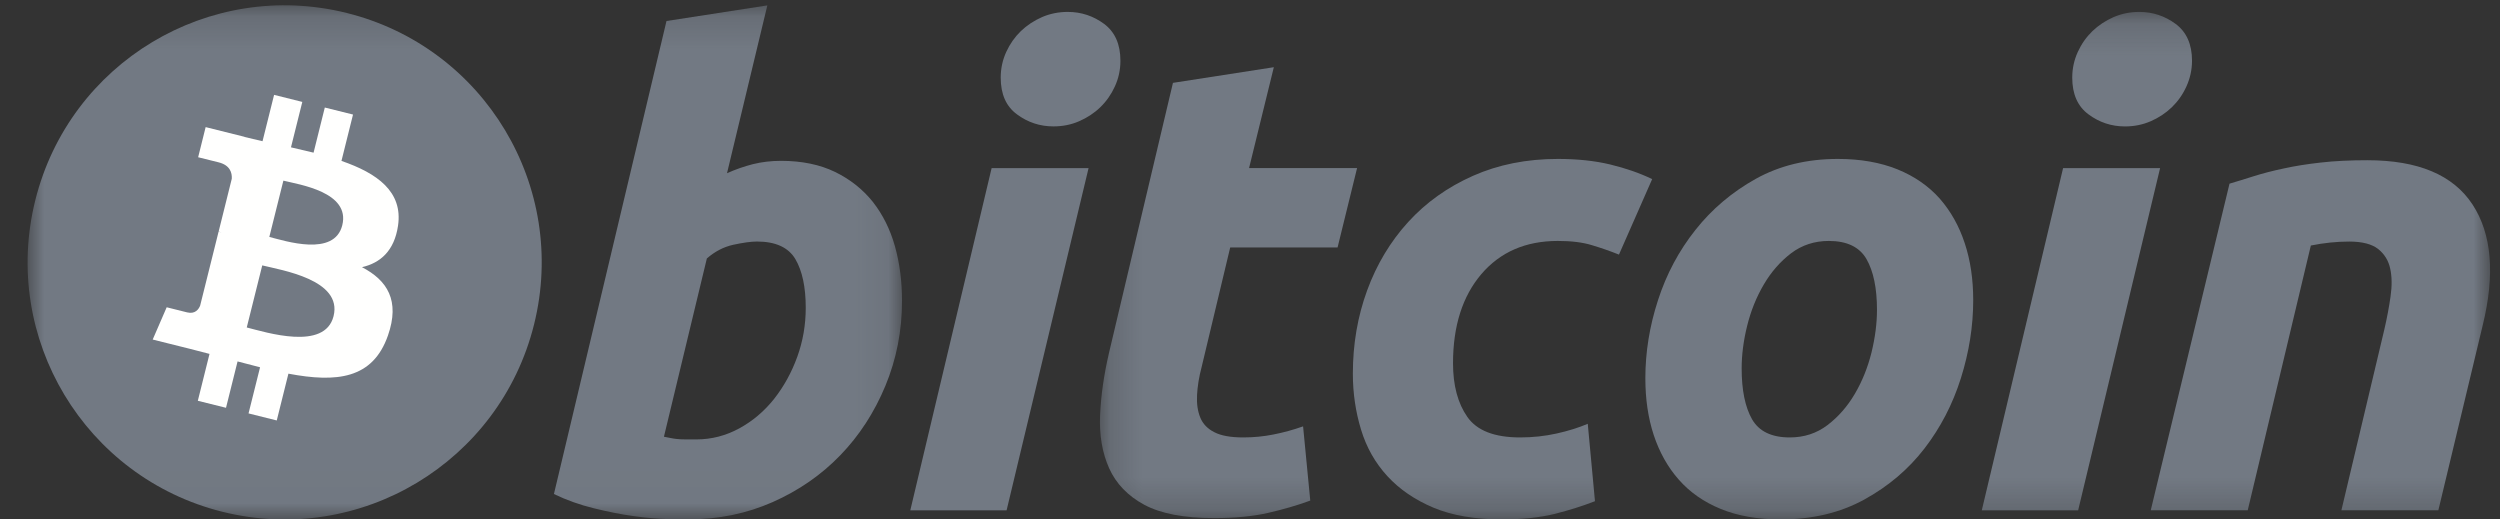
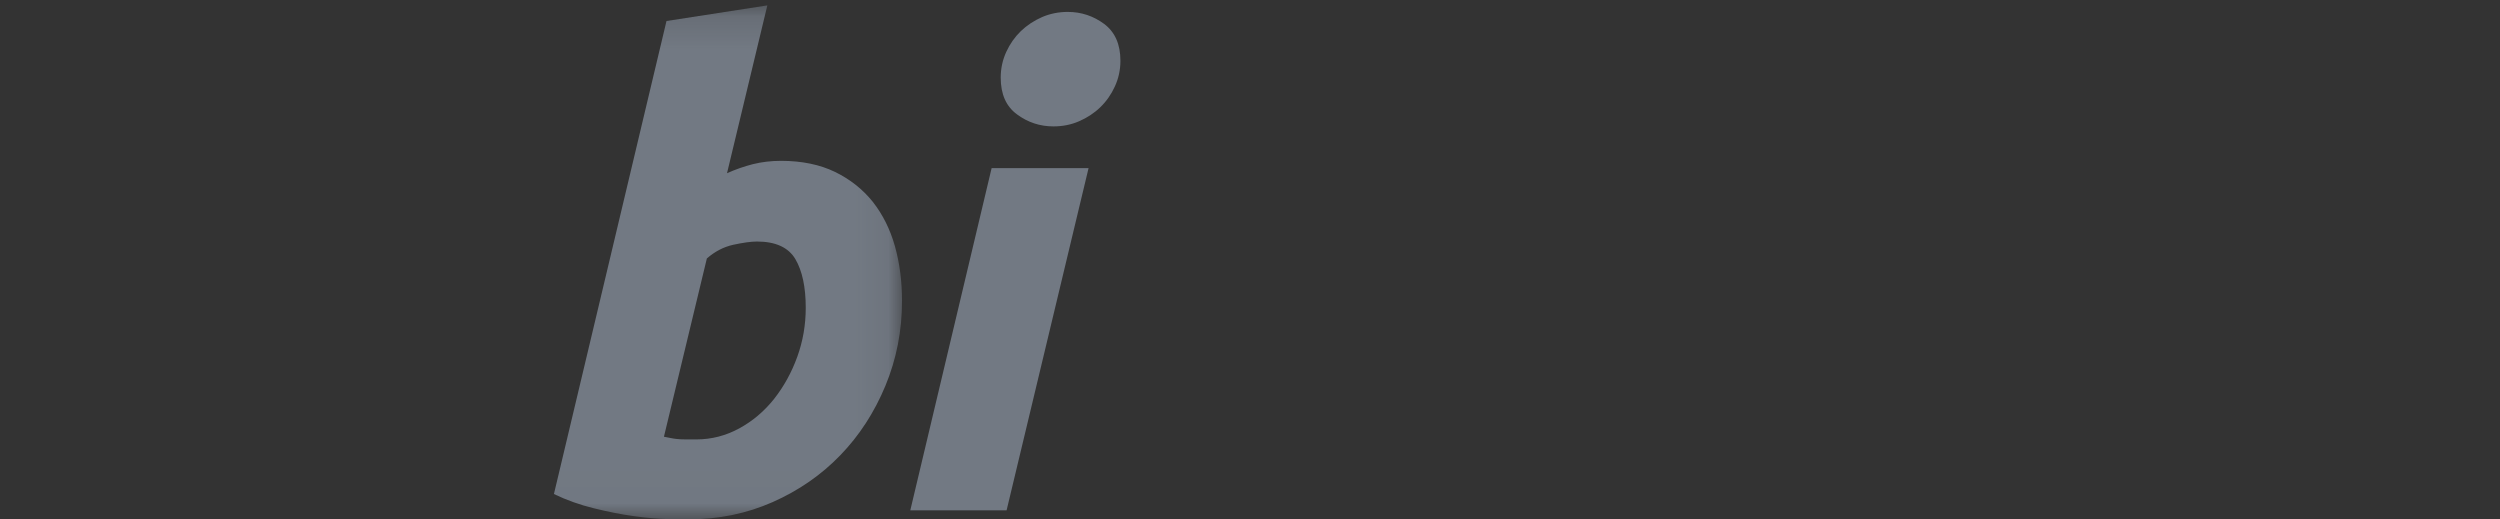
<svg xmlns="http://www.w3.org/2000/svg" xmlns:xlink="http://www.w3.org/1999/xlink" width="77px" height="16px" viewBox="0 0 77 16" version="1.1">
  <rect x="0" y="0" width="77" height="16" fill="#333333" stroke="none" />
  <title>Bitcoin-01</title>
  <desc>Created with Sketch.</desc>
  <defs>
    <polygon id="path-1" points="0 0.163 26.932 0.163 26.932 15.988 0 15.988" />
-     <polygon id="path-3" points="0.197 0.159 43.013 0.159 43.013 15.78 0.197 15.78" />
  </defs>
  <g id="Page-1" stroke="none" stroke-width="1" fill="none" fill-rule="evenodd">
    <g id="Desktop---newFooter" transform="translate(-595, -2583)">
      <g id="Footer" transform="translate(0, 1963)">
        <g id="3rd-row" transform="translate(212, 604)">
          <g id="Bitcoin-01" transform="translate(383.85, 16)">
            <g id="Group-5">
              <mask id="mask-2" fill="white">
                <use xlink:href="#path-1" />
              </mask>
              <g id="Clip-2" />
-               <path d="M15.598,9.997 C14.54,14.239 10.244,16.821 6.001,15.763 C1.761,14.705 -0.821,10.409 0.237,6.167 C1.294,1.924 5.591,-0.657 9.832,0.4 C14.074,1.458 16.656,5.755 15.598,9.997" id="Fill-1" fill="#727983" mask="url(#mask-2)" />
-               <path d="M9.692,6.938 C9.447,7.919 7.936,7.421 7.445,7.298 L7.878,5.564 C8.368,5.686 9.947,5.914 9.692,6.938 Z M9.424,9.737 C9.155,10.816 7.339,10.233 6.75,10.086 L7.227,8.174 C7.816,8.321 9.704,8.612 9.424,9.737 Z M11.409,6.954 C11.566,5.9 10.764,5.334 9.667,4.956 L10.023,3.528 L9.154,3.312 L8.808,4.702 C8.579,4.645 8.345,4.591 8.112,4.538 L8.461,3.139 L7.592,2.922 L7.236,4.349 C7.047,4.306 6.862,4.263 6.681,4.219 L6.682,4.214 L5.484,3.915 L5.253,4.843 L5.884,5 C6.236,5.088 6.3,5.321 6.289,5.505 L5.884,7.131 C5.908,7.137 5.939,7.146 5.974,7.16 C5.945,7.153 5.914,7.145 5.882,7.137 L5.314,9.415 C5.271,9.522 5.162,9.682 4.916,9.622 L4.284,9.464 L3.853,10.458 L4.984,10.74 C5.194,10.793 5.4,10.848 5.603,10.9 L5.243,12.344 L6.111,12.56 L6.467,11.132 C6.704,11.196 6.935,11.256 7.16,11.312 L6.805,12.733 L7.674,12.95 L8.033,11.509 C9.515,11.789 10.629,11.676 11.098,10.336 C11.476,9.257 11.079,8.635 10.299,8.229 C10.867,8.098 11.295,7.725 11.409,6.954 Z" id="Fill-3" fill="#FFFFFE" mask="url(#mask-2)" />
              <path d="M20.6,13.534 C21.067,13.534 21.508,13.418 21.922,13.193 C22.337,12.966 22.695,12.661 22.996,12.281 C23.296,11.899 23.533,11.468 23.707,10.987 C23.88,10.507 23.967,10.005 23.967,9.483 C23.967,8.842 23.86,8.342 23.647,7.98 C23.433,7.62 23.038,7.439 22.464,7.439 C22.276,7.439 22.034,7.475 21.733,7.539 C21.432,7.607 21.162,7.749 20.921,7.961 L19.599,13.451 C19.678,13.466 19.749,13.479 19.809,13.492 C19.868,13.505 19.933,13.515 19.998,13.521 C20.066,13.529 20.145,13.533 20.24,13.533 C20.334,13.533 20.453,13.534 20.599,13.534 L20.6,13.534 Z M23.205,4.954 C23.847,4.954 24.401,5.069 24.868,5.295 C25.336,5.523 25.723,5.831 26.033,6.217 C26.338,6.606 26.566,7.06 26.713,7.58 C26.859,8.102 26.932,8.663 26.932,9.264 C26.932,10.186 26.763,11.057 26.422,11.879 C26.081,12.702 25.618,13.415 25.029,14.024 C24.441,14.632 23.746,15.111 22.944,15.466 C22.144,15.82 21.275,15.997 20.341,15.997 C20.22,15.997 20.008,15.994 19.708,15.987 C19.408,15.981 19.063,15.95 18.677,15.898 C18.289,15.844 17.878,15.764 17.444,15.656 C17.011,15.551 16.599,15.403 16.211,15.216 L19.678,0.647 L22.784,0.166 L21.542,5.335 C21.808,5.216 22.076,5.123 22.343,5.055 C22.61,4.989 22.898,4.954 23.204,4.954 L23.205,4.954 Z" id="Fill-4" fill="#727983" mask="url(#mask-2)" />
            </g>
            <path d="M31.596,3.893 C31.182,3.893 30.807,3.77 30.474,3.523 C30.138,3.278 29.972,2.9 29.972,2.391 C29.972,2.111 30.029,1.848 30.142,1.6 C30.256,1.352 30.406,1.139 30.593,0.958 C30.78,0.779 30.998,0.635 31.244,0.527 C31.492,0.42 31.756,0.367 32.037,0.367 C32.45,0.367 32.824,0.49 33.158,0.737 C33.491,0.986 33.659,1.364 33.659,1.87 C33.659,2.151 33.602,2.415 33.488,2.662 C33.375,2.91 33.226,3.123 33.038,3.304 C32.852,3.484 32.633,3.627 32.387,3.734 C32.139,3.842 31.876,3.893 31.596,3.893 Z M30.153,15.718 L27.187,15.718 L29.692,5.178 L32.678,5.178 L30.153,15.718 Z" id="Fill-6" fill="#727983" />
            <g id="Group-13" transform="translate(32.831, 0.208)">
              <mask id="mask-4" fill="white">
                <use xlink:href="#path-3" />
              </mask>
              <g id="Clip-8" />
              <path d="M2.446,2.344 L5.553,1.862 L4.79,4.969 L8.117,4.969 L7.516,7.414 L4.209,7.414 L3.328,11.101 C3.247,11.408 3.201,11.695 3.188,11.962 C3.174,12.23 3.208,12.46 3.288,12.654 C3.367,12.848 3.511,12.998 3.719,13.103 C3.925,13.211 4.222,13.265 4.61,13.265 C4.93,13.265 5.242,13.235 5.543,13.174 C5.843,13.115 6.146,13.033 6.454,12.924 L6.675,15.21 C6.274,15.357 5.84,15.483 5.372,15.59 C4.904,15.697 4.35,15.749 3.709,15.749 C2.787,15.749 2.073,15.612 1.564,15.34 C1.056,15.066 0.696,14.691 0.481,14.216 C0.269,13.743 0.175,13.198 0.201,12.584 C0.228,11.968 0.321,11.321 0.481,10.64 L2.446,2.344" id="Fill-7" fill="#727983" mask="url(#mask-4)" />
              <path d="M7.987,11.301 C7.987,10.393 8.134,9.537 8.427,8.736 C8.721,7.934 9.143,7.232 9.691,6.63 C10.237,6.031 10.902,5.556 11.686,5.208 C12.465,4.862 13.338,4.687 14.3,4.687 C14.902,4.687 15.439,4.744 15.913,4.858 C16.388,4.973 16.817,5.121 17.206,5.308 L16.183,7.634 C15.916,7.526 15.639,7.43 15.352,7.344 C15.065,7.255 14.714,7.213 14.3,7.213 C13.31,7.213 12.527,7.554 11.945,8.234 C11.365,8.915 11.072,9.831 11.072,10.981 C11.072,11.662 11.219,12.213 11.514,12.634 C11.808,13.055 12.35,13.265 13.137,13.265 C13.525,13.265 13.9,13.225 14.259,13.145 C14.621,13.065 14.941,12.964 15.222,12.845 L15.444,15.229 C15.068,15.375 14.655,15.506 14.201,15.621 C13.746,15.732 13.205,15.79 12.577,15.79 C11.748,15.79 11.047,15.669 10.473,15.43 C9.899,15.188 9.424,14.865 9.051,14.458 C8.675,14.049 8.405,13.572 8.239,13.024 C8.072,12.476 7.987,11.901 7.987,11.301" id="Fill-9" fill="#727983" mask="url(#mask-4)" />
              <path d="M22.646,7.213 C22.206,7.213 21.817,7.341 21.484,7.593 C21.15,7.848 20.87,8.169 20.644,8.555 C20.415,8.944 20.245,9.367 20.131,9.828 C20.017,10.289 19.962,10.726 19.962,11.14 C19.962,11.809 20.069,12.33 20.282,12.705 C20.497,13.078 20.883,13.265 21.444,13.265 C21.886,13.265 22.272,13.139 22.607,12.884 C22.939,12.631 23.22,12.31 23.448,11.922 C23.675,11.536 23.846,11.111 23.961,10.65 C24.073,10.19 24.13,9.751 24.13,9.337 C24.13,8.67 24.022,8.148 23.808,7.774 C23.595,7.401 23.207,7.213 22.646,7.213 Z M21.163,15.79 C20.455,15.79 19.84,15.682 19.319,15.468 C18.799,15.255 18.368,14.955 18.027,14.567 C17.686,14.18 17.43,13.722 17.255,13.195 C17.081,12.667 16.996,12.083 16.996,11.442 C16.996,10.64 17.125,9.837 17.386,9.036 C17.645,8.234 18.03,7.513 18.539,6.873 C19.045,6.231 19.668,5.707 20.402,5.297 C21.135,4.891 21.978,4.687 22.926,4.687 C23.621,4.687 24.232,4.795 24.761,5.008 C25.287,5.222 25.721,5.524 26.064,5.91 C26.403,6.299 26.66,6.755 26.833,7.283 C27.008,7.81 27.094,8.395 27.094,9.036 C27.094,9.837 26.967,10.639 26.714,11.442 C26.462,12.241 26.087,12.964 25.592,13.606 C25.098,14.247 24.48,14.771 23.739,15.178 C22.998,15.586 22.139,15.79 21.163,15.79 Z" id="Fill-10" fill="#727983" mask="url(#mask-4)" />
-               <path d="M31.767,3.686 C31.354,3.686 30.978,3.562 30.646,3.315 C30.312,3.07 30.144,2.692 30.144,2.183 C30.144,1.903 30.202,1.64 30.315,1.392 C30.428,1.145 30.578,0.932 30.766,0.75 C30.953,0.571 31.171,0.427 31.417,0.319 C31.664,0.213 31.928,0.159 32.208,0.159 C32.623,0.159 32.997,0.283 33.331,0.53 C33.664,0.778 33.833,1.156 33.833,1.662 C33.833,1.943 33.773,2.207 33.661,2.454 C33.549,2.702 33.398,2.915 33.211,3.096 C33.023,3.276 32.807,3.419 32.561,3.526 C32.312,3.634 32.049,3.686 31.767,3.686 Z M30.326,15.51 L27.358,15.51 L29.862,4.97 L32.85,4.97 L30.326,15.51 Z" id="Fill-11" fill="#727983" mask="url(#mask-4)" />
-               <path d="M34.988,5.449 C35.213,5.383 35.465,5.304 35.738,5.218 C36.012,5.132 36.319,5.052 36.662,4.98 C37,4.905 37.383,4.845 37.803,4.798 C38.223,4.75 38.703,4.727 39.235,4.727 C40.799,4.727 41.877,5.182 42.473,6.091 C43.068,6.999 43.171,8.242 42.785,9.818 L41.42,15.509 L38.434,15.509 L39.757,9.938 C39.838,9.59 39.901,9.254 39.948,8.925 C39.995,8.599 39.992,8.312 39.937,8.064 C39.884,7.818 39.76,7.617 39.567,7.462 C39.372,7.309 39.076,7.232 38.675,7.232 C38.288,7.232 37.895,7.273 37.493,7.354 L35.549,15.509 L32.562,15.509 L34.988,5.449" id="Fill-12" fill="#727983" mask="url(#mask-4)" />
+               <path d="M31.767,3.686 C31.354,3.686 30.978,3.562 30.646,3.315 C30.312,3.07 30.144,2.692 30.144,2.183 C30.144,1.903 30.202,1.64 30.315,1.392 C30.428,1.145 30.578,0.932 30.766,0.75 C30.953,0.571 31.171,0.427 31.417,0.319 C31.664,0.213 31.928,0.159 32.208,0.159 C32.623,0.159 32.997,0.283 33.331,0.53 C33.664,0.778 33.833,1.156 33.833,1.662 C33.833,1.943 33.773,2.207 33.661,2.454 C33.023,3.276 32.807,3.419 32.561,3.526 C32.312,3.634 32.049,3.686 31.767,3.686 Z M30.326,15.51 L27.358,15.51 L29.862,4.97 L32.85,4.97 L30.326,15.51 Z" id="Fill-11" fill="#727983" mask="url(#mask-4)" />
            </g>
          </g>
        </g>
      </g>
    </g>
  </g>
</svg>